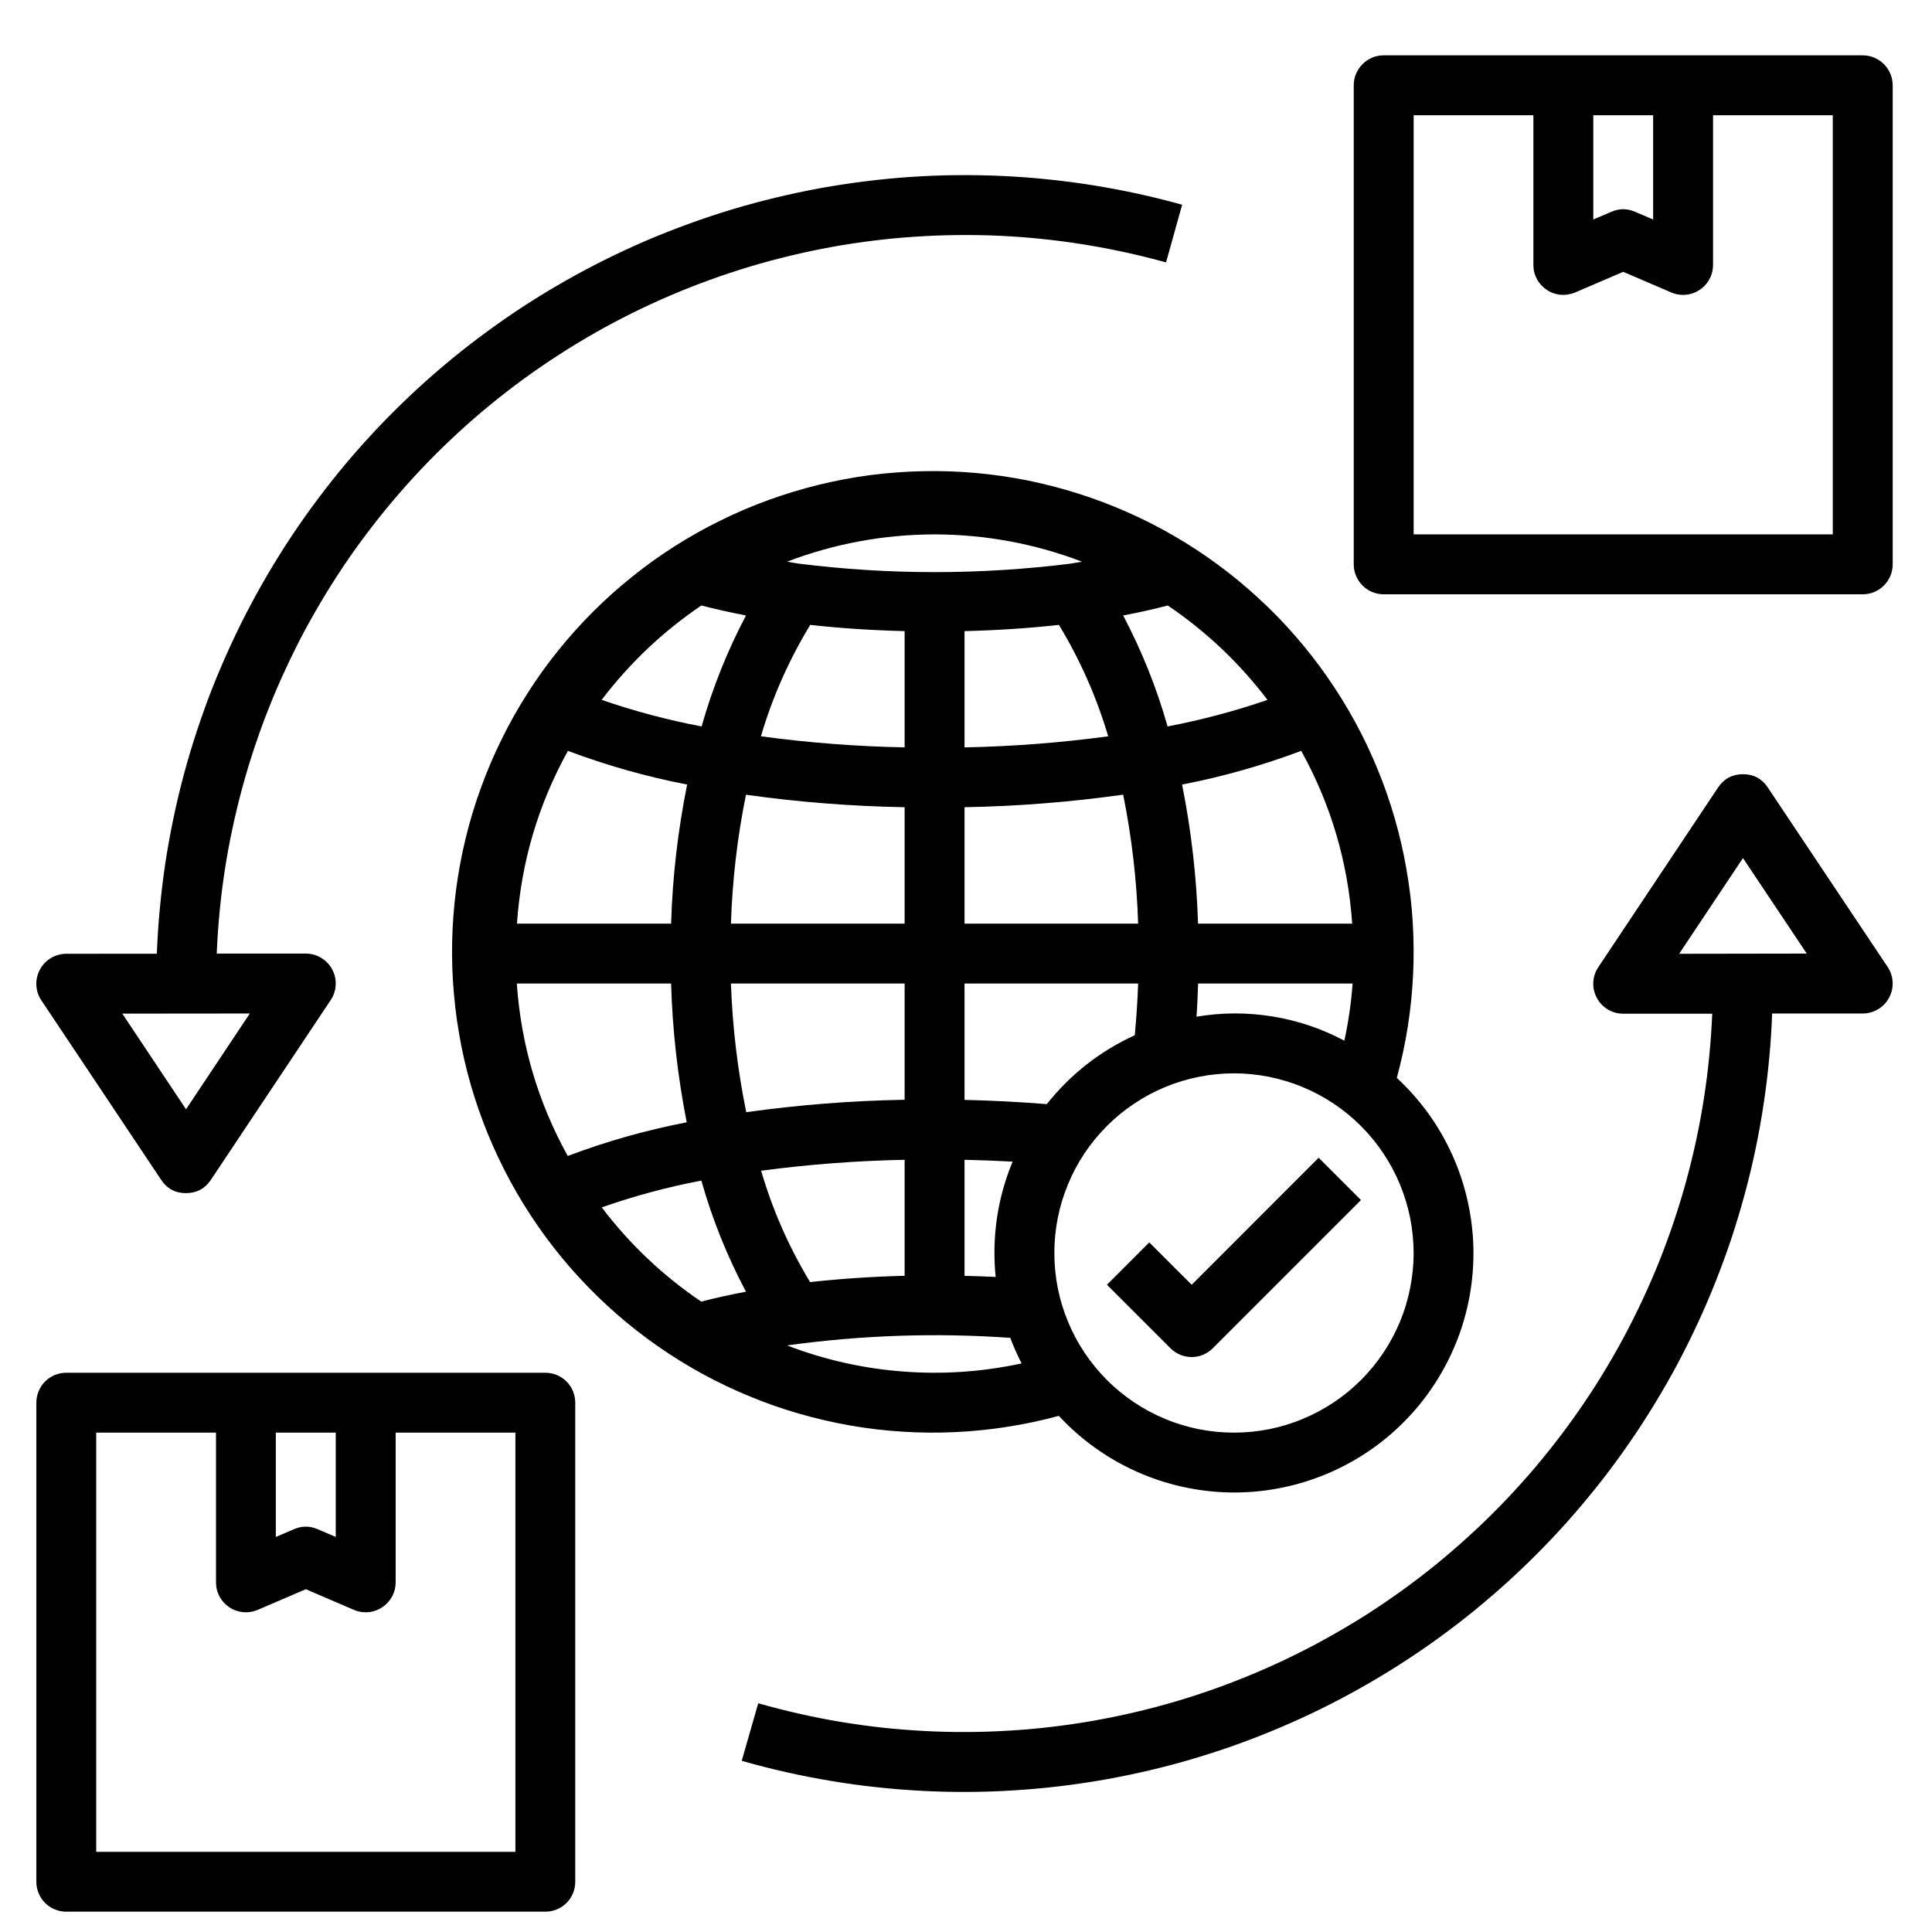
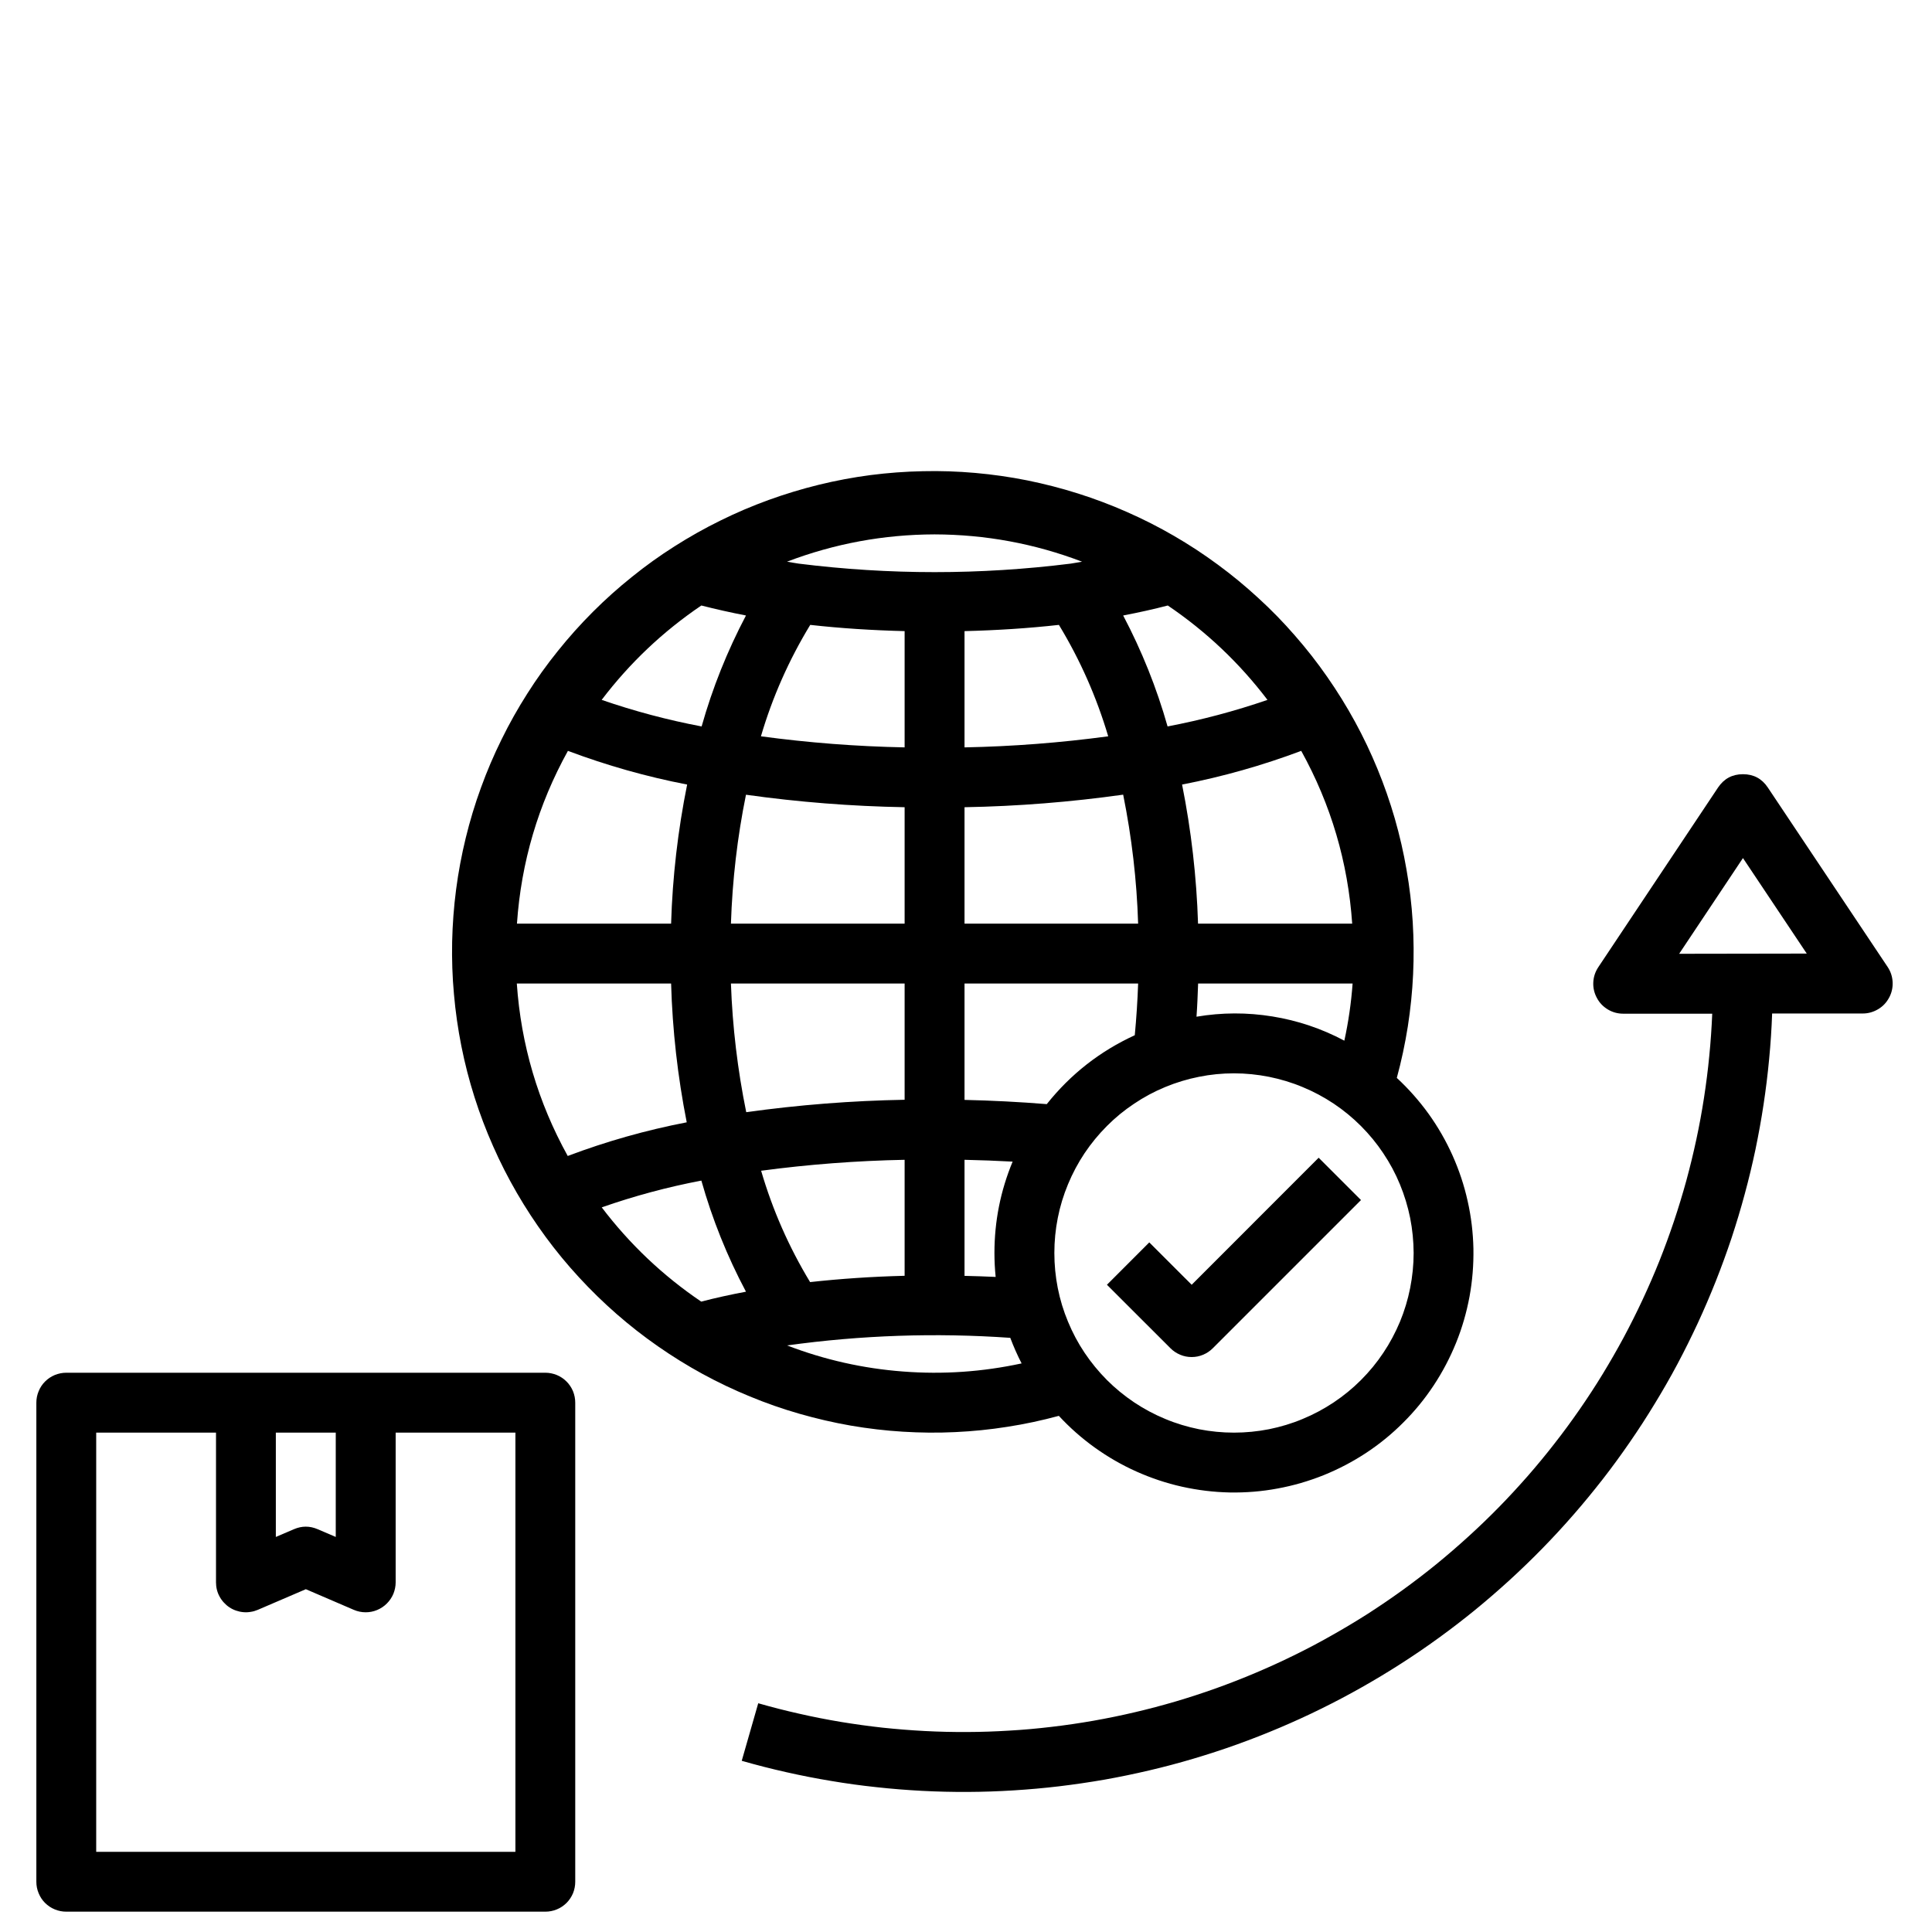
<svg xmlns="http://www.w3.org/2000/svg" width="150" zoomAndPan="magnify" viewBox="0 0 112.5 112.5" height="150" preserveAspectRatio="xMidYMid meet" version="1.2">
  <defs>
    <clipPath id="8c3339cb2f">
      <path d="M 43 45 L 110.211 45 L 110.211 105 L 43 105 Z M 43 45 " />
    </clipPath>
    <clipPath id="c0c94596c8">
-       <path d="M 78 3.137 L 110.211 3.137 L 110.211 35 L 78 35 Z M 78 3.137 " />
-     </clipPath>
+       </clipPath>
    <clipPath id="58164200d7">
      <path d="M 2 79 L 34 79 L 34 111.406 L 2 111.406 Z M 2 79 " />
    </clipPath>
  </defs>
  <g id="fbc96f6753">
-     <path style=" stroke:none;fill-rule:nonzero;fill:#000000;fill-opacity:1;" d="M 2.32 56.465 C 2.172 56.746 2.102 57.047 2.117 57.371 C 2.133 57.691 2.23 57.984 2.41 58.254 L 9.383 68.699 C 9.727 69.219 10.211 69.477 10.832 69.477 C 11.453 69.473 11.938 69.215 12.281 68.699 L 19.254 58.238 C 19.434 57.973 19.531 57.676 19.547 57.355 C 19.562 57.035 19.496 56.73 19.344 56.449 C 19.191 56.164 18.977 55.941 18.703 55.777 C 18.426 55.609 18.129 55.527 17.809 55.527 L 12.621 55.527 C 12.652 54.707 12.711 53.891 12.789 53.078 C 12.867 52.262 12.969 51.449 13.094 50.641 C 13.219 49.832 13.367 49.027 13.539 48.227 C 13.711 47.426 13.902 46.629 14.117 45.84 C 14.332 45.051 14.57 44.266 14.828 43.492 C 15.09 42.715 15.367 41.945 15.672 41.184 C 15.973 40.422 16.297 39.672 16.645 38.93 C 16.988 38.188 17.352 37.453 17.738 36.73 C 18.125 36.012 18.531 35.301 18.957 34.602 C 19.383 33.902 19.828 33.215 20.293 32.539 C 20.758 31.867 21.242 31.207 21.746 30.559 C 22.246 29.914 22.766 29.281 23.305 28.664 C 23.84 28.047 24.395 27.445 24.969 26.855 C 25.539 26.27 26.125 25.703 26.73 25.148 C 27.332 24.594 27.953 24.059 28.586 23.539 C 29.219 23.023 29.867 22.523 30.531 22.039 C 31.191 21.559 31.867 21.094 32.555 20.652 C 33.242 20.207 33.941 19.785 34.652 19.379 C 35.367 18.973 36.09 18.59 36.82 18.227 C 37.555 17.863 38.297 17.52 39.051 17.199 C 39.805 16.875 40.566 16.574 41.336 16.297 C 42.105 16.016 42.883 15.762 43.668 15.523 C 44.449 15.289 45.242 15.078 46.035 14.887 C 46.832 14.695 47.633 14.527 48.441 14.379 C 49.246 14.234 50.055 14.113 50.867 14.012 C 51.68 13.91 52.496 13.836 53.312 13.781 C 54.129 13.727 54.945 13.695 55.766 13.688 C 56.582 13.68 57.402 13.691 58.219 13.73 C 59.039 13.77 59.855 13.828 60.668 13.914 C 61.484 13.996 62.293 14.105 63.102 14.234 C 63.91 14.363 64.715 14.516 65.516 14.691 C 66.316 14.863 67.109 15.062 67.898 15.281 L 68.836 11.922 C 67.984 11.684 67.125 11.473 66.258 11.281 C 65.395 11.094 64.523 10.93 63.648 10.789 C 62.773 10.648 61.895 10.535 61.016 10.445 C 60.133 10.352 59.25 10.289 58.363 10.246 C 57.48 10.207 56.594 10.191 55.711 10.199 C 54.824 10.207 53.938 10.242 53.055 10.301 C 52.172 10.359 51.289 10.445 50.41 10.555 C 49.531 10.664 48.656 10.797 47.785 10.953 C 46.914 11.113 46.047 11.297 45.184 11.504 C 44.324 11.711 43.469 11.941 42.621 12.195 C 41.773 12.453 40.934 12.73 40.102 13.035 C 39.27 13.336 38.445 13.664 37.629 14.012 C 36.816 14.363 36.012 14.734 35.219 15.129 C 34.426 15.523 33.645 15.941 32.875 16.379 C 32.105 16.816 31.352 17.277 30.605 17.758 C 29.863 18.238 29.133 18.742 28.418 19.266 C 27.703 19.785 27.004 20.328 26.316 20.891 C 25.633 21.453 24.965 22.035 24.312 22.633 C 23.66 23.234 23.027 23.852 22.41 24.484 C 21.793 25.121 21.195 25.773 20.613 26.441 C 20.031 27.113 19.473 27.797 18.93 28.5 C 18.391 29.199 17.867 29.914 17.367 30.645 C 16.863 31.375 16.383 32.121 15.926 32.879 C 15.465 33.637 15.027 34.406 14.613 35.188 C 14.195 35.969 13.805 36.762 13.434 37.566 C 13.062 38.371 12.715 39.184 12.387 40.008 C 12.062 40.832 11.762 41.664 11.484 42.508 C 11.203 43.348 10.949 44.195 10.719 45.051 C 10.488 45.906 10.285 46.766 10.102 47.633 C 9.922 48.5 9.762 49.371 9.629 50.25 C 9.5 51.125 9.391 52.004 9.309 52.887 C 9.223 53.766 9.168 54.652 9.133 55.535 L 3.859 55.539 C 3.539 55.539 3.238 55.625 2.961 55.789 C 2.688 55.953 2.473 56.18 2.32 56.465 Z M 14.547 59.016 L 10.832 64.594 L 7.121 59.023 Z M 14.547 59.016 " />
    <g clip-rule="nonzero" clip-path="url(#8c3339cb2f)">
      <path style=" stroke:none;fill-rule:nonzero;fill:#000000;fill-opacity:1;" d="M 102.938 45.855 C 102.594 45.34 102.113 45.082 101.492 45.082 C 100.871 45.082 100.391 45.34 100.043 45.855 L 93.07 56.316 C 92.891 56.586 92.793 56.879 92.777 57.199 C 92.762 57.52 92.832 57.824 92.984 58.105 C 93.133 58.391 93.348 58.613 93.625 58.781 C 93.898 58.945 94.199 59.027 94.52 59.027 L 99.703 59.027 C 99.668 59.848 99.613 60.668 99.531 61.484 C 99.453 62.305 99.348 63.117 99.223 63.93 C 99.098 64.742 98.949 65.551 98.777 66.352 C 98.605 67.156 98.41 67.953 98.195 68.746 C 97.977 69.539 97.738 70.324 97.477 71.105 C 97.215 71.883 96.934 72.652 96.629 73.418 C 96.324 74.18 95.996 74.934 95.648 75.68 C 95.301 76.422 94.934 77.156 94.547 77.879 C 94.156 78.605 93.746 79.316 93.32 80.016 C 92.891 80.719 92.441 81.406 91.973 82.082 C 91.504 82.758 91.02 83.418 90.512 84.066 C 90.008 84.715 89.484 85.348 88.945 85.965 C 88.402 86.582 87.844 87.188 87.27 87.773 C 86.695 88.359 86.102 88.93 85.496 89.48 C 84.887 90.035 84.266 90.57 83.629 91.09 C 82.992 91.609 82.34 92.105 81.672 92.59 C 81.008 93.07 80.328 93.531 79.637 93.977 C 78.945 94.418 78.238 94.84 77.523 95.242 C 76.809 95.648 76.082 96.031 75.344 96.391 C 74.605 96.754 73.859 97.094 73.102 97.414 C 72.348 97.734 71.582 98.031 70.809 98.309 C 70.035 98.586 69.254 98.84 68.465 99.074 C 67.676 99.305 66.883 99.516 66.082 99.703 C 65.285 99.891 64.48 100.055 63.668 100.199 C 62.859 100.34 62.047 100.461 61.23 100.555 C 60.414 100.652 59.598 100.727 58.777 100.773 C 57.957 100.824 57.137 100.852 56.316 100.855 C 55.492 100.859 54.672 100.84 53.852 100.797 C 53.031 100.754 52.215 100.688 51.398 100.602 C 50.578 100.512 49.766 100.398 48.957 100.266 C 48.145 100.129 47.34 99.973 46.539 99.789 C 45.734 99.609 44.941 99.406 44.152 99.18 L 43.191 102.531 C 44.047 102.777 44.906 102.996 45.773 103.191 C 46.641 103.387 47.516 103.559 48.391 103.703 C 49.27 103.852 50.148 103.973 51.031 104.066 C 51.914 104.164 52.801 104.234 53.688 104.281 C 54.578 104.328 55.465 104.348 56.355 104.344 C 57.242 104.34 58.133 104.309 59.02 104.254 C 59.906 104.199 60.789 104.121 61.672 104.016 C 62.555 103.91 63.434 103.781 64.312 103.629 C 65.188 103.473 66.059 103.293 66.922 103.09 C 67.789 102.887 68.645 102.66 69.5 102.406 C 70.352 102.152 71.195 101.879 72.031 101.578 C 72.867 101.277 73.695 100.953 74.516 100.605 C 75.332 100.258 76.141 99.891 76.938 99.496 C 77.734 99.105 78.523 98.688 79.297 98.25 C 80.07 97.812 80.832 97.355 81.578 96.875 C 82.328 96.395 83.062 95.895 83.781 95.371 C 84.5 94.852 85.203 94.309 85.895 93.746 C 86.582 93.184 87.254 92.602 87.91 92.004 C 88.566 91.402 89.207 90.785 89.828 90.148 C 90.449 89.512 91.051 88.859 91.633 88.191 C 92.219 87.52 92.781 86.832 93.328 86.133 C 93.875 85.43 94.398 84.711 94.902 83.98 C 95.406 83.25 95.891 82.504 96.352 81.742 C 96.816 80.984 97.258 80.215 97.676 79.43 C 98.094 78.645 98.488 77.848 98.863 77.043 C 99.238 76.234 99.586 75.418 99.914 74.594 C 100.242 73.766 100.547 72.93 100.828 72.09 C 101.105 71.246 101.363 70.395 101.594 69.535 C 101.828 68.676 102.035 67.812 102.219 66.941 C 102.398 66.074 102.559 65.199 102.691 64.32 C 102.824 63.441 102.934 62.559 103.016 61.676 C 103.102 60.789 103.16 59.902 103.191 59.016 L 108.465 59.016 C 108.789 59.016 109.086 58.93 109.363 58.766 C 109.641 58.602 109.852 58.375 110.004 58.09 C 110.156 57.809 110.223 57.504 110.207 57.184 C 110.191 56.863 110.094 56.57 109.914 56.301 Z M 97.777 55.539 L 101.492 49.965 L 105.207 55.527 Z M 97.777 55.539 " />
    </g>
    <path style=" stroke:none;fill-rule:nonzero;fill:#000000;fill-opacity:1;" d="M 61.656 82.445 C 62.293 83.133 62.992 83.75 63.75 84.293 C 64.512 84.84 65.32 85.305 66.176 85.688 C 67.031 86.07 67.914 86.367 68.828 86.57 C 69.742 86.773 70.668 86.887 71.605 86.906 C 72.543 86.922 73.473 86.848 74.391 86.676 C 75.312 86.508 76.207 86.246 77.078 85.898 C 77.945 85.547 78.773 85.113 79.555 84.598 C 80.336 84.082 81.059 83.492 81.719 82.828 C 82.383 82.168 82.973 81.445 83.488 80.664 C 84.004 79.883 84.438 79.055 84.789 78.188 C 85.141 77.32 85.398 76.422 85.57 75.5 C 85.738 74.582 85.812 73.652 85.797 72.715 C 85.777 71.777 85.668 70.852 85.461 69.938 C 85.258 69.023 84.965 68.141 84.582 67.285 C 84.199 66.43 83.734 65.621 83.188 64.859 C 82.641 64.102 82.023 63.402 81.336 62.766 C 81.605 61.781 81.816 60.781 81.977 59.773 C 82.133 58.766 82.238 57.754 82.285 56.734 C 82.332 55.715 82.324 54.695 82.262 53.68 C 82.199 52.66 82.078 51.648 81.902 50.645 C 81.73 49.637 81.5 48.645 81.219 47.664 C 80.934 46.684 80.602 45.723 80.211 44.777 C 79.824 43.836 79.387 42.914 78.898 42.02 C 78.41 41.125 77.871 40.258 77.289 39.422 C 76.707 38.582 76.078 37.781 75.406 37.012 C 74.738 36.242 74.027 35.512 73.273 34.824 C 72.523 34.133 71.738 33.484 70.914 32.879 C 70.094 32.273 69.242 31.715 68.359 31.203 C 67.477 30.691 66.57 30.23 65.637 29.82 C 64.703 29.406 63.75 29.047 62.777 28.738 C 61.805 28.43 60.816 28.176 59.816 27.973 C 58.816 27.773 57.809 27.629 56.793 27.539 C 55.773 27.449 54.758 27.414 53.738 27.438 C 52.719 27.457 51.699 27.535 50.688 27.664 C 49.676 27.797 48.676 27.984 47.684 28.227 C 46.695 28.469 45.719 28.766 44.758 29.113 C 43.801 29.461 42.863 29.859 41.949 30.312 C 41.031 30.762 40.145 31.262 39.285 31.809 C 38.422 32.355 37.594 32.949 36.801 33.59 C 36.004 34.227 35.246 34.906 34.523 35.629 C 33.801 36.352 33.121 37.109 32.484 37.906 C 31.844 38.699 31.25 39.527 30.703 40.391 C 30.156 41.25 29.656 42.137 29.207 43.055 C 28.754 43.969 28.355 44.906 28.008 45.863 C 27.656 46.824 27.363 47.797 27.121 48.789 C 26.879 49.781 26.691 50.781 26.559 51.793 C 26.426 52.805 26.352 53.82 26.328 54.84 C 26.309 55.863 26.34 56.879 26.434 57.895 C 26.523 58.914 26.668 59.922 26.867 60.922 C 27.066 61.922 27.32 62.91 27.629 63.883 C 27.938 64.855 28.297 65.805 28.711 66.738 C 29.121 67.672 29.586 68.582 30.098 69.465 C 30.609 70.348 31.168 71.199 31.77 72.02 C 32.375 72.844 33.023 73.629 33.715 74.379 C 34.406 75.129 35.133 75.84 35.902 76.512 C 36.672 77.184 37.473 77.812 38.312 78.395 C 39.148 78.977 40.016 79.516 40.91 80.004 C 41.805 80.492 42.727 80.93 43.668 81.316 C 44.613 81.707 45.574 82.043 46.555 82.324 C 47.535 82.605 48.527 82.836 49.535 83.012 C 50.539 83.184 51.551 83.305 52.57 83.367 C 53.586 83.43 54.605 83.441 55.625 83.391 C 56.645 83.344 57.656 83.242 58.664 83.082 C 59.676 82.926 60.672 82.711 61.656 82.445 Z M 57.977 74.355 C 57.371 74.324 56.77 74.309 56.164 74.293 L 56.164 67.535 C 57.094 67.555 58.027 67.59 58.965 67.641 C 58.258 69.344 57.906 71.117 57.906 72.961 C 57.906 73.43 57.93 73.895 57.977 74.355 Z M 56.164 64.047 L 56.164 57.27 L 66.273 57.27 C 66.238 58.281 66.172 59.281 66.078 60.281 C 64.051 61.211 62.344 62.547 60.953 64.293 C 59.348 64.164 57.75 64.082 56.164 64.047 Z M 82.316 72.961 C 82.316 73.648 82.246 74.328 82.113 75.004 C 81.98 75.676 81.781 76.332 81.52 76.965 C 81.254 77.598 80.934 78.203 80.551 78.773 C 80.172 79.344 79.738 79.871 79.25 80.359 C 78.766 80.844 78.238 81.277 77.664 81.66 C 77.094 82.039 76.492 82.363 75.855 82.625 C 75.223 82.891 74.57 83.086 73.895 83.223 C 73.223 83.355 72.539 83.422 71.855 83.422 C 71.168 83.422 70.488 83.355 69.812 83.223 C 69.141 83.086 68.484 82.891 67.852 82.625 C 67.215 82.363 66.613 82.039 66.043 81.66 C 65.473 81.277 64.941 80.844 64.457 80.359 C 63.973 79.871 63.539 79.344 63.156 78.773 C 62.773 78.203 62.453 77.598 62.191 76.965 C 61.926 76.332 61.727 75.676 61.594 75.004 C 61.461 74.328 61.395 73.648 61.395 72.961 C 61.395 72.273 61.461 71.594 61.594 70.922 C 61.727 70.246 61.926 69.594 62.191 68.957 C 62.453 68.324 62.773 67.723 63.156 67.148 C 63.539 66.578 63.973 66.051 64.457 65.566 C 64.941 65.078 65.473 64.645 66.043 64.266 C 66.613 63.883 67.215 63.559 67.852 63.297 C 68.484 63.035 69.141 62.836 69.812 62.703 C 70.488 62.566 71.168 62.5 71.855 62.5 C 72.539 62.5 73.223 62.57 73.895 62.703 C 74.566 62.84 75.223 63.035 75.855 63.301 C 76.488 63.562 77.094 63.887 77.664 64.266 C 78.234 64.648 78.762 65.082 79.246 65.566 C 79.734 66.055 80.168 66.582 80.547 67.152 C 80.93 67.723 81.254 68.324 81.516 68.961 C 81.777 69.594 81.977 70.25 82.113 70.922 C 82.246 71.594 82.312 72.273 82.316 72.961 Z M 78.281 60.598 C 76.965 59.898 75.566 59.426 74.094 59.188 C 72.617 58.949 71.145 58.953 69.672 59.203 C 69.719 58.559 69.742 57.914 69.766 57.27 L 78.762 57.27 C 78.68 58.391 78.52 59.5 78.281 60.598 Z M 75.77 43.723 C 77.504 46.855 78.492 50.211 78.738 53.785 L 69.762 53.785 C 69.676 51.059 69.367 48.359 68.832 45.684 C 71.199 45.227 73.512 44.57 75.77 43.723 Z M 68 35.258 C 70.238 36.773 72.172 38.605 73.805 40.754 C 71.902 41.41 69.965 41.922 67.988 42.301 C 67.352 40.055 66.488 37.902 65.402 35.84 C 66.309 35.664 67.168 35.477 68 35.258 Z M 66.273 53.785 L 56.164 53.785 L 56.164 47.004 C 59.258 46.949 62.34 46.703 65.402 46.273 C 65.902 48.754 66.195 51.258 66.273 53.785 Z M 56.164 43.52 L 56.164 36.75 C 58.047 36.703 59.883 36.586 61.66 36.387 C 62.898 38.426 63.852 40.59 64.531 42.875 C 61.754 43.25 58.965 43.465 56.164 43.52 Z M 54.418 31.117 C 57.379 31.125 60.242 31.652 63.008 32.707 C 62.781 32.742 62.574 32.789 62.344 32.82 C 57.066 33.48 51.785 33.48 46.508 32.82 C 46.27 32.789 46.062 32.742 45.828 32.707 C 48.598 31.652 51.461 31.125 54.418 31.117 Z M 47.18 36.387 C 48.953 36.586 50.793 36.703 52.676 36.75 L 52.676 43.52 C 49.875 43.465 47.086 43.25 44.309 42.875 C 44.98 40.59 45.941 38.426 47.18 36.387 Z M 52.676 47.004 L 52.676 53.785 L 42.562 53.785 C 42.645 51.258 42.934 48.754 43.438 46.277 C 46.5 46.707 49.582 46.949 52.676 47.004 Z M 40.84 35.258 C 41.668 35.469 42.527 35.664 43.438 35.84 C 42.352 37.902 41.488 40.055 40.855 42.301 C 38.875 41.926 36.938 41.41 35.035 40.754 C 36.668 38.605 38.602 36.773 40.84 35.258 Z M 33.07 43.723 C 35.328 44.57 37.641 45.227 40.012 45.684 C 39.473 48.359 39.16 51.059 39.078 53.785 L 30.102 53.785 C 30.348 50.211 31.336 46.855 33.07 43.723 Z M 33.059 67.312 C 31.328 64.184 30.34 60.836 30.094 57.27 L 39.078 57.27 C 39.156 59.988 39.461 62.684 39.988 65.352 C 37.621 65.809 35.312 66.461 33.059 67.312 Z M 40.832 75.793 C 38.598 74.281 36.668 72.449 35.039 70.305 C 36.934 69.641 38.867 69.121 40.84 68.746 C 41.477 70.996 42.34 73.152 43.438 75.215 C 42.523 75.387 41.656 75.578 40.832 75.793 Z M 42.562 57.27 L 52.676 57.27 L 52.676 64.039 C 49.586 64.094 46.512 64.336 43.453 64.762 C 42.949 62.289 42.652 59.793 42.562 57.27 Z M 52.676 67.535 L 52.676 74.289 C 50.789 74.336 48.938 74.461 47.172 74.656 C 45.938 72.617 44.988 70.457 44.32 68.172 C 47.094 67.801 49.879 67.59 52.676 67.535 Z M 58.828 77.902 C 59.02 78.41 59.238 78.906 59.488 79.391 C 57.211 79.883 54.91 80.043 52.586 79.863 C 50.262 79.688 48.008 79.18 45.832 78.344 C 50.148 77.746 54.48 77.598 58.828 77.902 Z M 58.828 77.902 " />
    <g clip-rule="nonzero" clip-path="url(#c0c94596c8)">
-       <path style=" stroke:none;fill-rule:nonzero;fill:#000000;fill-opacity:1;" d="M 108.465 3.223 L 80.57 3.223 C 80.34 3.223 80.117 3.266 79.902 3.355 C 79.691 3.445 79.504 3.57 79.34 3.734 C 79.176 3.898 79.051 4.086 78.961 4.301 C 78.871 4.512 78.828 4.734 78.828 4.965 L 78.828 32.863 C 78.828 33.094 78.871 33.316 78.961 33.527 C 79.051 33.742 79.176 33.93 79.34 34.094 C 79.504 34.258 79.691 34.383 79.902 34.473 C 80.117 34.562 80.34 34.605 80.57 34.605 L 108.465 34.605 C 108.699 34.605 108.922 34.562 109.133 34.473 C 109.348 34.383 109.535 34.258 109.699 34.094 C 109.863 33.93 109.988 33.742 110.078 33.527 C 110.164 33.316 110.211 33.094 110.211 32.863 L 110.211 4.965 C 110.211 4.734 110.164 4.512 110.078 4.301 C 109.988 4.086 109.863 3.898 109.699 3.734 C 109.535 3.57 109.348 3.445 109.133 3.355 C 108.922 3.266 108.699 3.223 108.465 3.223 Z M 92.777 6.711 L 96.262 6.711 L 96.262 12.781 L 95.207 12.332 C 94.746 12.133 94.289 12.133 93.832 12.332 L 92.777 12.781 Z M 106.723 31.117 L 82.316 31.117 L 82.316 6.711 L 89.289 6.711 L 89.289 15.426 C 89.289 15.57 89.305 15.715 89.34 15.855 C 89.375 15.992 89.43 16.129 89.496 16.254 C 89.566 16.383 89.648 16.496 89.746 16.605 C 89.844 16.711 89.953 16.805 90.074 16.883 C 90.191 16.961 90.32 17.027 90.457 17.074 C 90.594 17.121 90.734 17.152 90.879 17.164 C 91.02 17.176 91.164 17.172 91.305 17.148 C 91.449 17.125 91.586 17.086 91.719 17.031 L 94.52 15.828 L 97.32 17.031 C 97.539 17.125 97.766 17.172 98.008 17.172 C 98.238 17.172 98.461 17.125 98.672 17.039 C 98.887 16.949 99.074 16.824 99.238 16.66 C 99.402 16.496 99.527 16.309 99.617 16.094 C 99.707 15.883 99.75 15.66 99.75 15.426 L 99.75 6.711 L 106.723 6.711 Z M 106.723 31.117 " />
-     </g>
+       </g>
    <g clip-rule="nonzero" clip-path="url(#58164200d7)">
      <path style=" stroke:none;fill-rule:nonzero;fill:#000000;fill-opacity:1;" d="M 31.754 79.934 L 3.859 79.934 C 3.629 79.934 3.406 79.98 3.191 80.066 C 2.977 80.156 2.789 80.281 2.625 80.445 C 2.461 80.609 2.336 80.797 2.25 81.012 C 2.16 81.227 2.117 81.449 2.117 81.68 L 2.117 109.574 C 2.117 109.805 2.16 110.027 2.25 110.242 C 2.336 110.453 2.461 110.645 2.625 110.809 C 2.789 110.969 2.977 111.098 3.191 111.184 C 3.406 111.273 3.629 111.316 3.859 111.316 L 31.754 111.316 C 31.984 111.316 32.207 111.273 32.422 111.184 C 32.637 111.098 32.824 110.969 32.988 110.809 C 33.152 110.645 33.277 110.453 33.367 110.242 C 33.453 110.027 33.496 109.805 33.496 109.574 L 33.496 81.68 C 33.496 81.449 33.453 81.227 33.367 81.012 C 33.277 80.797 33.152 80.609 32.988 80.445 C 32.824 80.281 32.637 80.156 32.422 80.066 C 32.207 79.98 31.984 79.934 31.754 79.934 Z M 16.062 83.422 L 19.551 83.422 L 19.551 89.496 L 18.492 89.043 C 18.035 88.848 17.578 88.848 17.121 89.043 L 16.062 89.496 Z M 30.012 107.832 L 5.602 107.832 L 5.602 83.422 L 12.578 83.422 L 12.578 92.141 C 12.578 92.285 12.594 92.426 12.629 92.566 C 12.664 92.707 12.715 92.84 12.785 92.965 C 12.852 93.094 12.938 93.211 13.035 93.316 C 13.133 93.422 13.238 93.516 13.359 93.594 C 13.48 93.676 13.609 93.738 13.746 93.785 C 13.883 93.832 14.02 93.863 14.164 93.875 C 14.309 93.891 14.453 93.883 14.594 93.859 C 14.738 93.84 14.875 93.797 15.008 93.742 L 17.809 92.539 L 20.605 93.742 C 20.824 93.836 21.055 93.883 21.293 93.883 C 21.523 93.883 21.746 93.84 21.961 93.75 C 22.176 93.66 22.363 93.535 22.527 93.371 C 22.691 93.207 22.816 93.02 22.906 92.809 C 22.992 92.594 23.039 92.371 23.039 92.141 L 23.039 83.422 L 30.012 83.422 Z M 30.012 107.832 " />
    </g>
    <path style=" stroke:none;fill-rule:nonzero;fill:#000000;fill-opacity:1;" d="M 66.922 72.344 L 64.457 74.812 L 68.156 78.508 C 68.32 78.672 68.508 78.797 68.723 78.887 C 68.934 78.977 69.156 79.02 69.391 79.02 C 69.621 79.02 69.844 78.977 70.055 78.887 C 70.27 78.797 70.457 78.672 70.621 78.508 L 79.25 69.879 L 76.785 67.414 L 69.391 74.812 Z M 66.922 72.344 " />
  </g>
</svg>